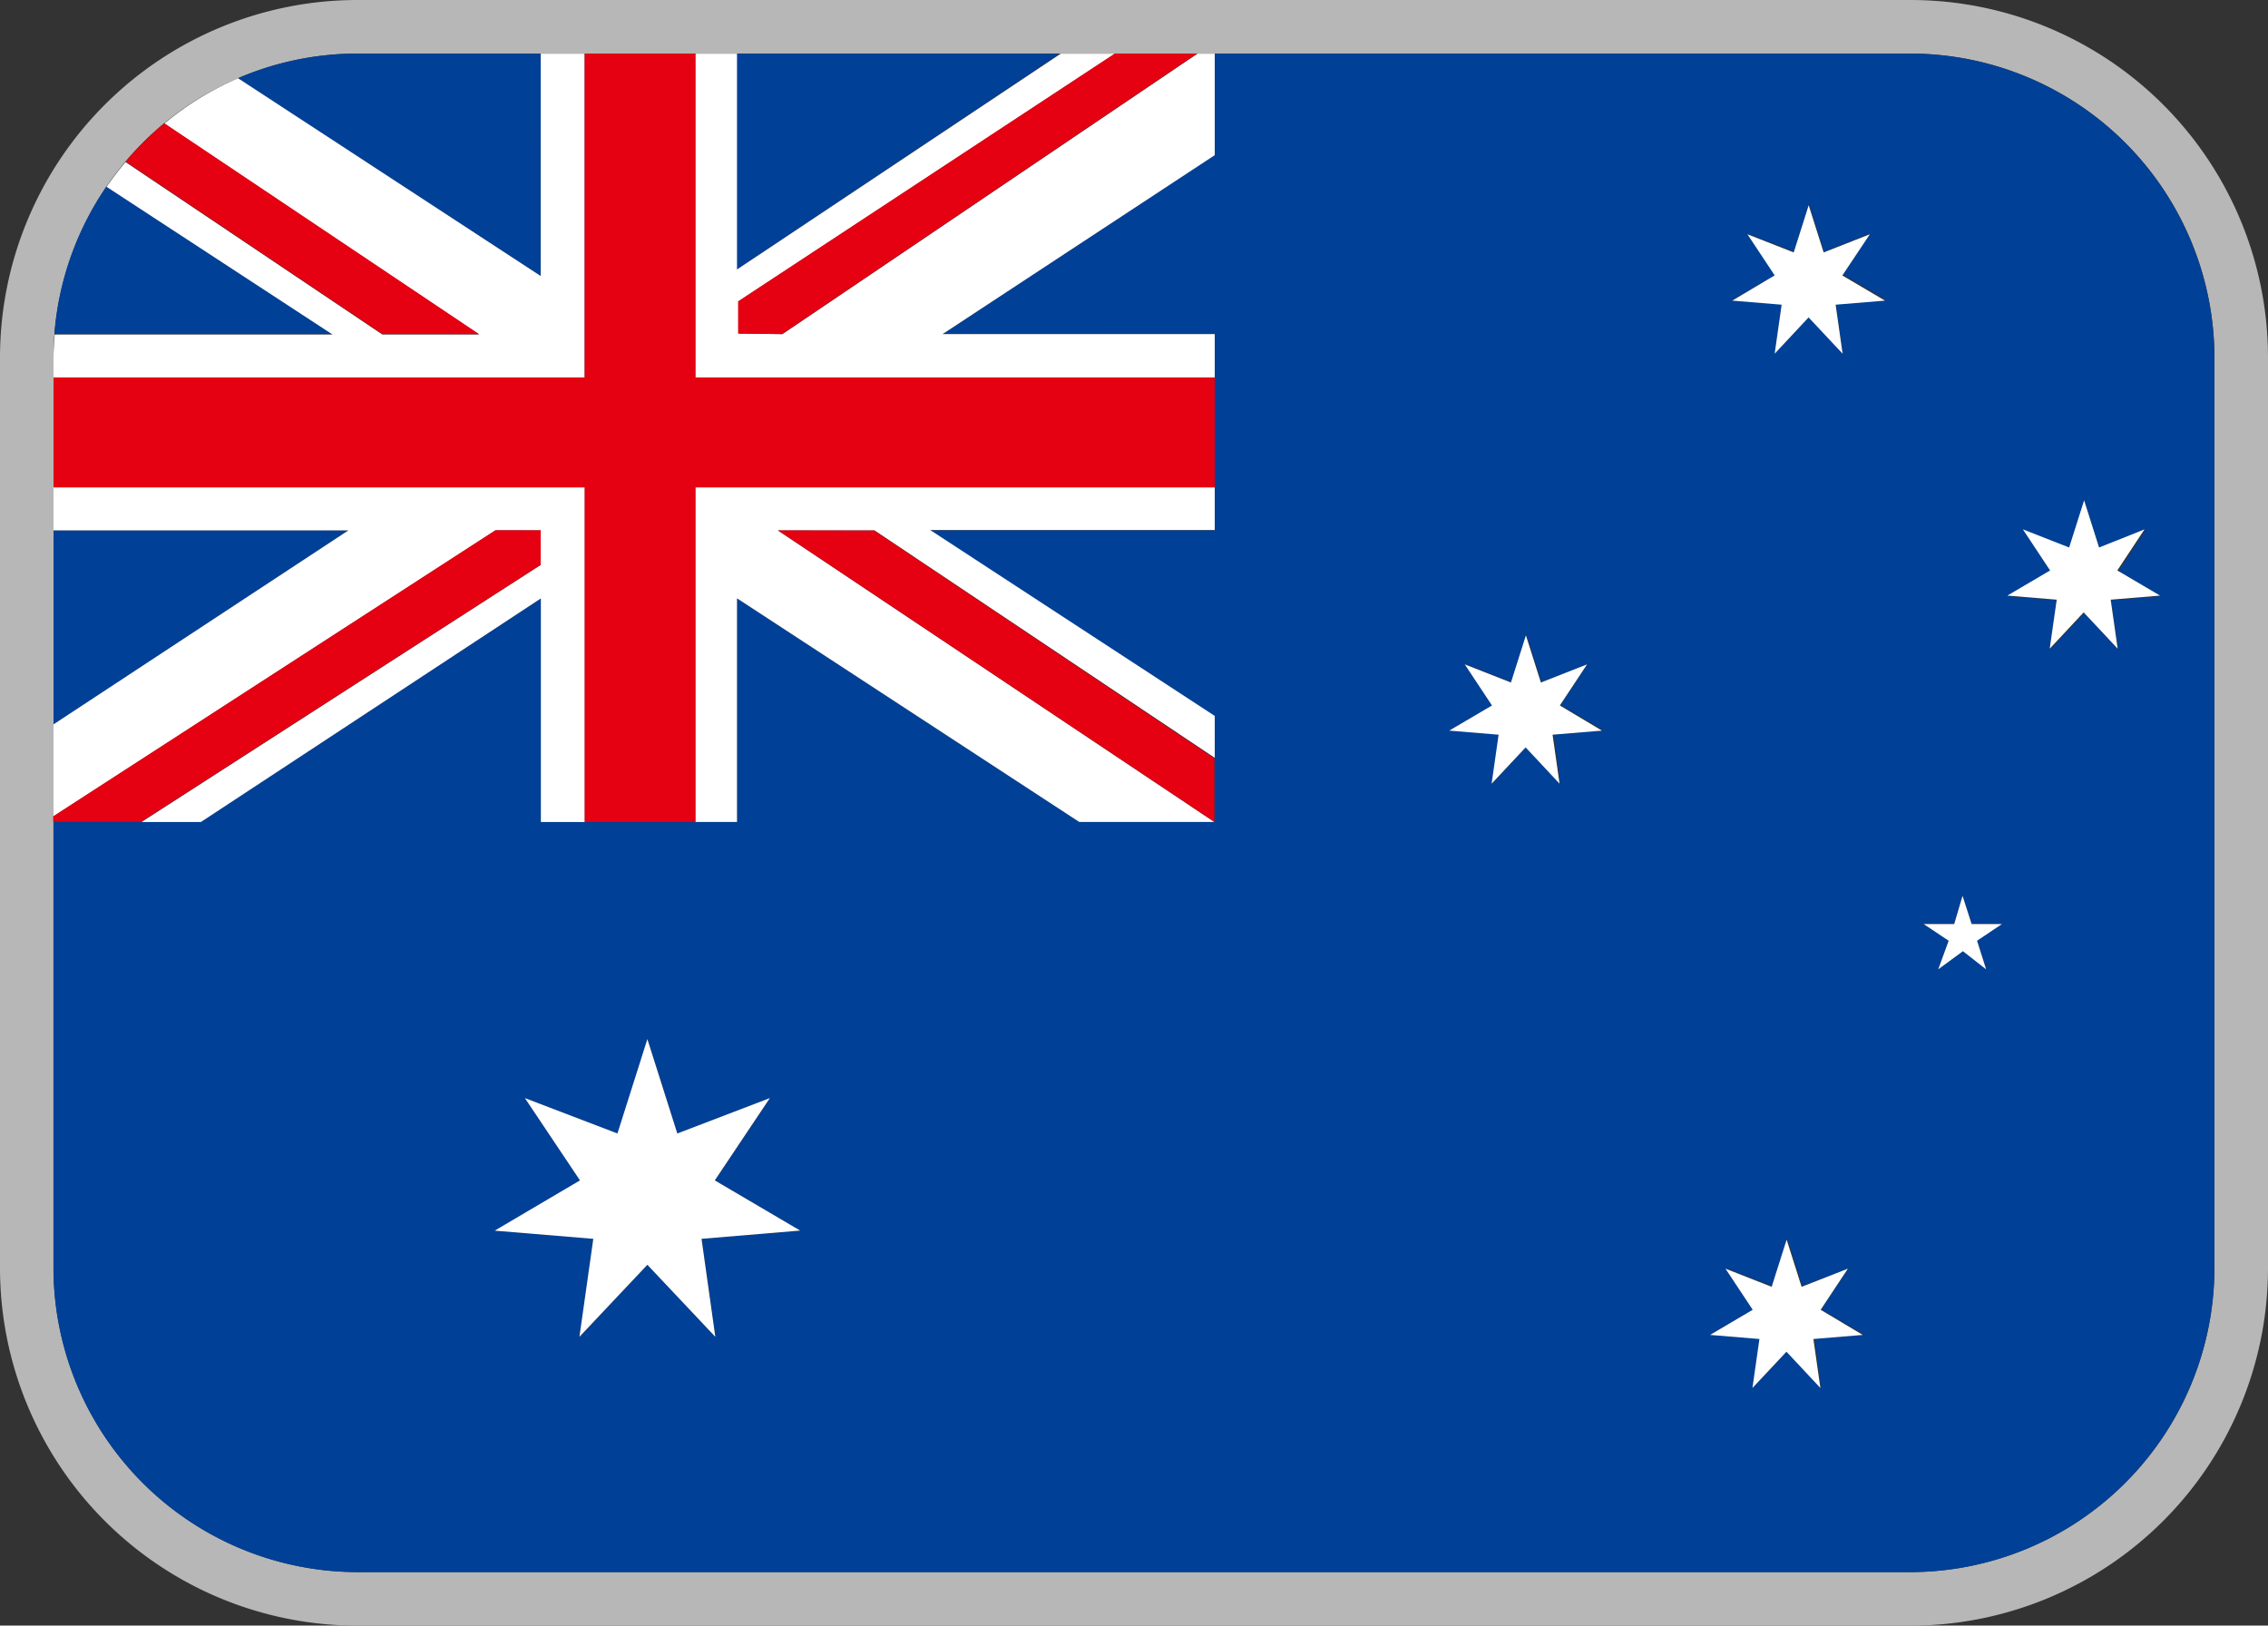
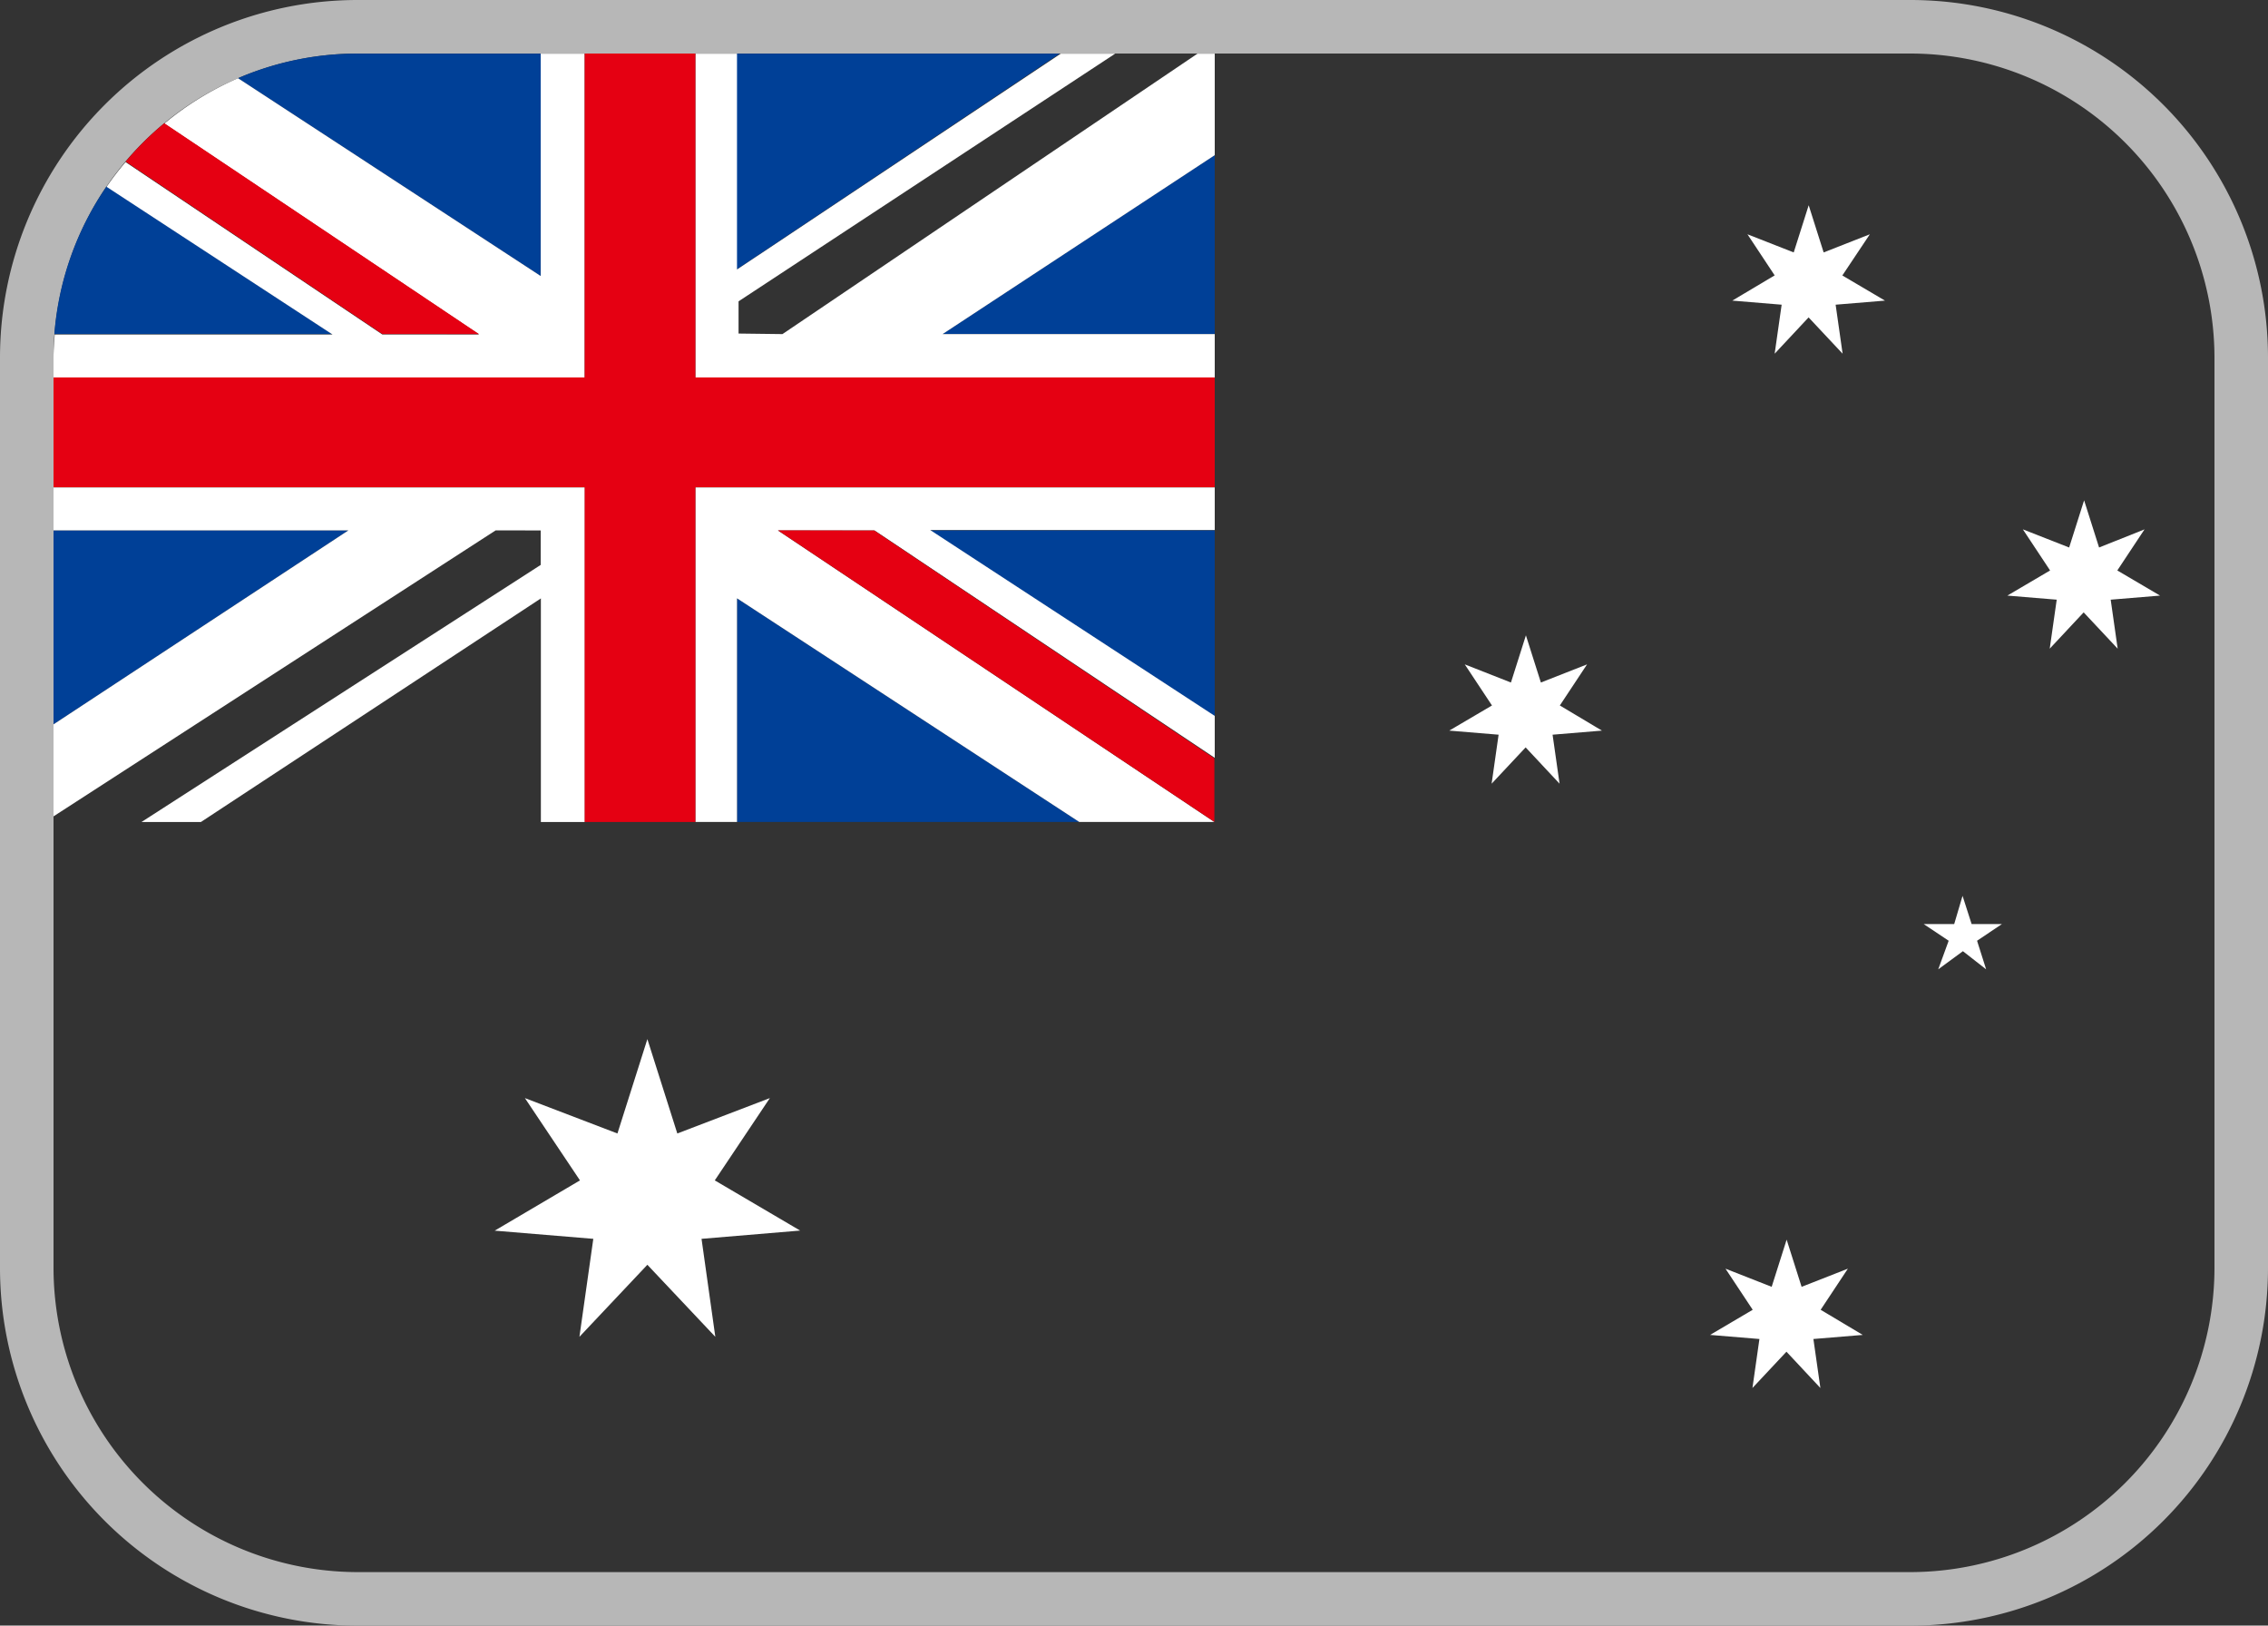
<svg xmlns="http://www.w3.org/2000/svg" width="25" height="17.915" viewBox="0 0 25 17.915">
  <rect x="0" y="0" width="25" height="17.915" fill="#333333" stroke="none" />
  <g id="au" transform="translate(-639.482 -524.121)">
    <path id="パス_6033" data-name="パス 6033" d="M117.545.711a3.357,3.357,0,0,1,3.347,3.347V14.1a3.357,3.357,0,0,1-3.347,3.347H100.419A3.357,3.357,0,0,1,97.072,14.1V4.058A3.357,3.357,0,0,1,100.419.711Zm0-.59H100.419a3.942,3.942,0,0,0-3.937,3.937V14.1a3.942,3.942,0,0,0,3.937,3.937h17.126a3.942,3.942,0,0,0,3.937-3.937V4.058A3.942,3.942,0,0,0,117.545.121" transform="translate(543 524)" fill="#b7b7b7" />
-     <path id="パス_6034" data-name="パス 6034" d="M117.955,1.121h-7.674V9.589h-12.8v4.92a3.357,3.357,0,0,0,3.347,3.347h17.126a3.357,3.357,0,0,0,3.347-3.347V4.468a3.357,3.357,0,0,0-3.347-3.347M104.779,15.263l-.749-.793-.749.793.154-1.08-1.087-.09.94-.553-.607-.907,1.02.39.33-1.04.33,1.04,1.02-.391-.607.907.94.554-1.087.09Zm9.311-6.1-.374-.4-.374.4.077-.54-.544-.045.47-.277-.3-.453.509.2.165-.52.165.52.509-.2-.3.453.471.277-.544.045Zm2.875,6.66-.374-.4-.375.4.077-.54-.544-.045.47-.277-.3-.453.51.195.165-.52.165.52.509-.195-.3.453.471.277-.544.045Zm.163-11.94.077.54-.375-.4-.374.4.077-.54-.544-.045.471-.277-.3-.453.509.195.165-.52.165.52.509-.2-.3.453.471.277Zm1.658,7.325-.256-.2-.272.2.115-.315-.274-.184h.334l.092-.311.1.311h.334l-.273.184ZM120.707,7.1l-.544.045.077.54-.374-.4-.374.4.077-.54-.544-.045.47-.277-.3-.453.509.2.165-.52.165.52.51-.2-.3.453Z" transform="translate(542.59 523.591)" fill="#004097" />
    <path id="パス_6035" data-name="パス 6035" d="M132.928,17.155l-.1-.311-.092.311H132.4l.275.184-.115.315.272-.2.256.2-.1-.315.274-.184Z" transform="translate(528.287 517.15)" fill="#fff" />
    <path id="パス_6036" data-name="パス 6036" d="M108.146,21.075l.607-.907-1.02.39-.33-1.04-.33,1.04-1.02-.39.607.907-.94.554,1.087.09-.153,1.08.749-.794.749.794L108,21.719l1.087-.091Z" transform="translate(539.215 516.055)" fill="#fff" />
    <path id="パス_6037" data-name="パス 6037" d="M129.634,24.032l.3-.453-.51.2-.165-.52-.165.52-.509-.2.3.453-.47.277.544.045-.077.54.375-.4.374.4-.077-.54.544-.045Z" transform="translate(529.917 514.524)" fill="#fff" />
    <path id="パス_6038" data-name="パス 6038" d="M134.976,9.98l-.165-.52-.165.52-.51-.2.3.453-.471.277.544.045-.077.54.374-.4.375.4-.077-.54.544-.045-.471-.277.3-.453Z" transform="translate(527.644 520.175)" fill="#fff" />
    <path id="パス_6039" data-name="パス 6039" d="M124.765,12.751l.3-.453-.509.2-.165-.52-.165.52-.509-.2.3.453-.471.277.544.045-.077.54.375-.4.374.4-.077-.54.544-.045Z" transform="translate(531.911 519.145)" fill="#fff" />
    <path id="パス_6040" data-name="パス 6040" d="M130.343,4.269l-.509.2-.165-.52-.165.52-.51-.2.3.453L128.827,5l.544.045-.077.54.374-.4.375.4-.077-.54L130.51,5l-.47-.277Z" transform="translate(529.75 522.434)" fill="#fff" />
    <path id="パス_6041" data-name="パス 6041" d="M97.482,10.022V12.16l3.251-2.138Z" transform="translate(542.59 519.944)" fill="#004097" />
    <path id="パス_6042" data-name="パス 6042" d="M116.986,12.071V10.022h-3.137Z" transform="translate(535.886 519.944)" fill="#004097" />
    <path id="パス_6043" data-name="パス 6043" d="M98.076,3.6A3.321,3.321,0,0,0,97.5,5.228h3.063Z" transform="translate(542.581 522.575)" fill="#004097" />
    <path id="パス_6044" data-name="パス 6044" d="M113.8,1.121h-3.561V3.5Z" transform="translate(537.363 523.591)" fill="#004097" />
    <path id="パス_6045" data-name="パス 6045" d="M110.243,13.755h3.773l-3.773-2.465Z" transform="translate(537.363 519.425)" fill="#004097" />
-     <path id="パス_6046" data-name="パス 6046" d="M100.232,13.756h3.747V11.292Z" transform="translate(541.464 519.424)" fill="#004097" />
    <path id="パス_6047" data-name="パス 6047" d="M104.263,1.121h-2.023a3.309,3.309,0,0,0-1.314.271l3.336,2.18Z" transform="translate(541.179 523.591)" fill="#004097" />
    <path id="パス_6048" data-name="パス 6048" d="M117.081,4.988V3.016l-3,1.972Z" transform="translate(535.791 522.814)" fill="#004097" />
    <path id="パス_6049" data-name="パス 6049" d="M103.337,1.121h-.485V3.572l-3.336-2.18a3.372,3.372,0,0,0-.813.5l3.469,2.324h-1.066l-2.83-1.9c-.074.087-.144.178-.209.273l2.491,1.628H97.495c-.006.085-.013.169-.013.256V4.69h5.855Z" transform="translate(542.59 523.591)" fill="#fff" />
    <path id="パス_6050" data-name="パス 6050" d="M109.465,12.907h.459V10.442l3.773,2.465h1.489l-4.811-3.213h1.065L115.19,12.2v-.462l-3.137-2.049h3.137V9.22h-5.725Z" transform="translate(537.682 520.273)" fill="#fff" />
    <path id="パス_6051" data-name="パス 6051" d="M102.852,9.694v.38l-4.4,2.833h.655l3.747-2.464v2.464h.485V9.22H97.482v.473h3.251l-3.251,2.138v1.014l4.874-3.152Z" transform="translate(542.59 520.273)" fill="#fff" />
    <path id="パス_6052" data-name="パス 6052" d="M115.19,4.69V4.212h-3l3-1.972V1.121H115l-4.575,3.091-.484-.006V3.851l4.152-2.73h-.6L109.924,3.5V1.121h-.459V4.69Z" transform="translate(537.682 523.591)" fill="#fff" />
-     <path id="パス_6053" data-name="パス 6053" d="M102.852,10.4v-.38h-.5l-4.874,3.153v.061h.968Z" transform="translate(542.59 519.945)" fill="#e50012" />
    <path id="パス_6054" data-name="パス 6054" d="M102.723,4.745,99.254,2.421a3.352,3.352,0,0,0-.426.423l2.829,1.9Z" transform="translate(542.039 523.058)" fill="#e50012" />
    <path id="パス_6055" data-name="パス 6055" d="M111.007,10.022l4.811,3.213h0v-.7l-3.749-2.511Z" transform="translate(537.05 519.944)" fill="#e50012" />
-     <path id="パス_6056" data-name="パス 6056" d="M110.264,4.206l.484.006,4.575-3.092h-.907l-4.152,2.731Z" transform="translate(537.354 523.591)" fill="#e50012" />
    <path id="パス_6057" data-name="パス 6057" d="M103.337,9.589h1.22V5.9h5.725V4.69h-5.725V1.12h-1.22V4.69H97.482V5.9h5.855Z" transform="translate(542.59 523.591)" fill="#e50012" />
  </g>
</svg>